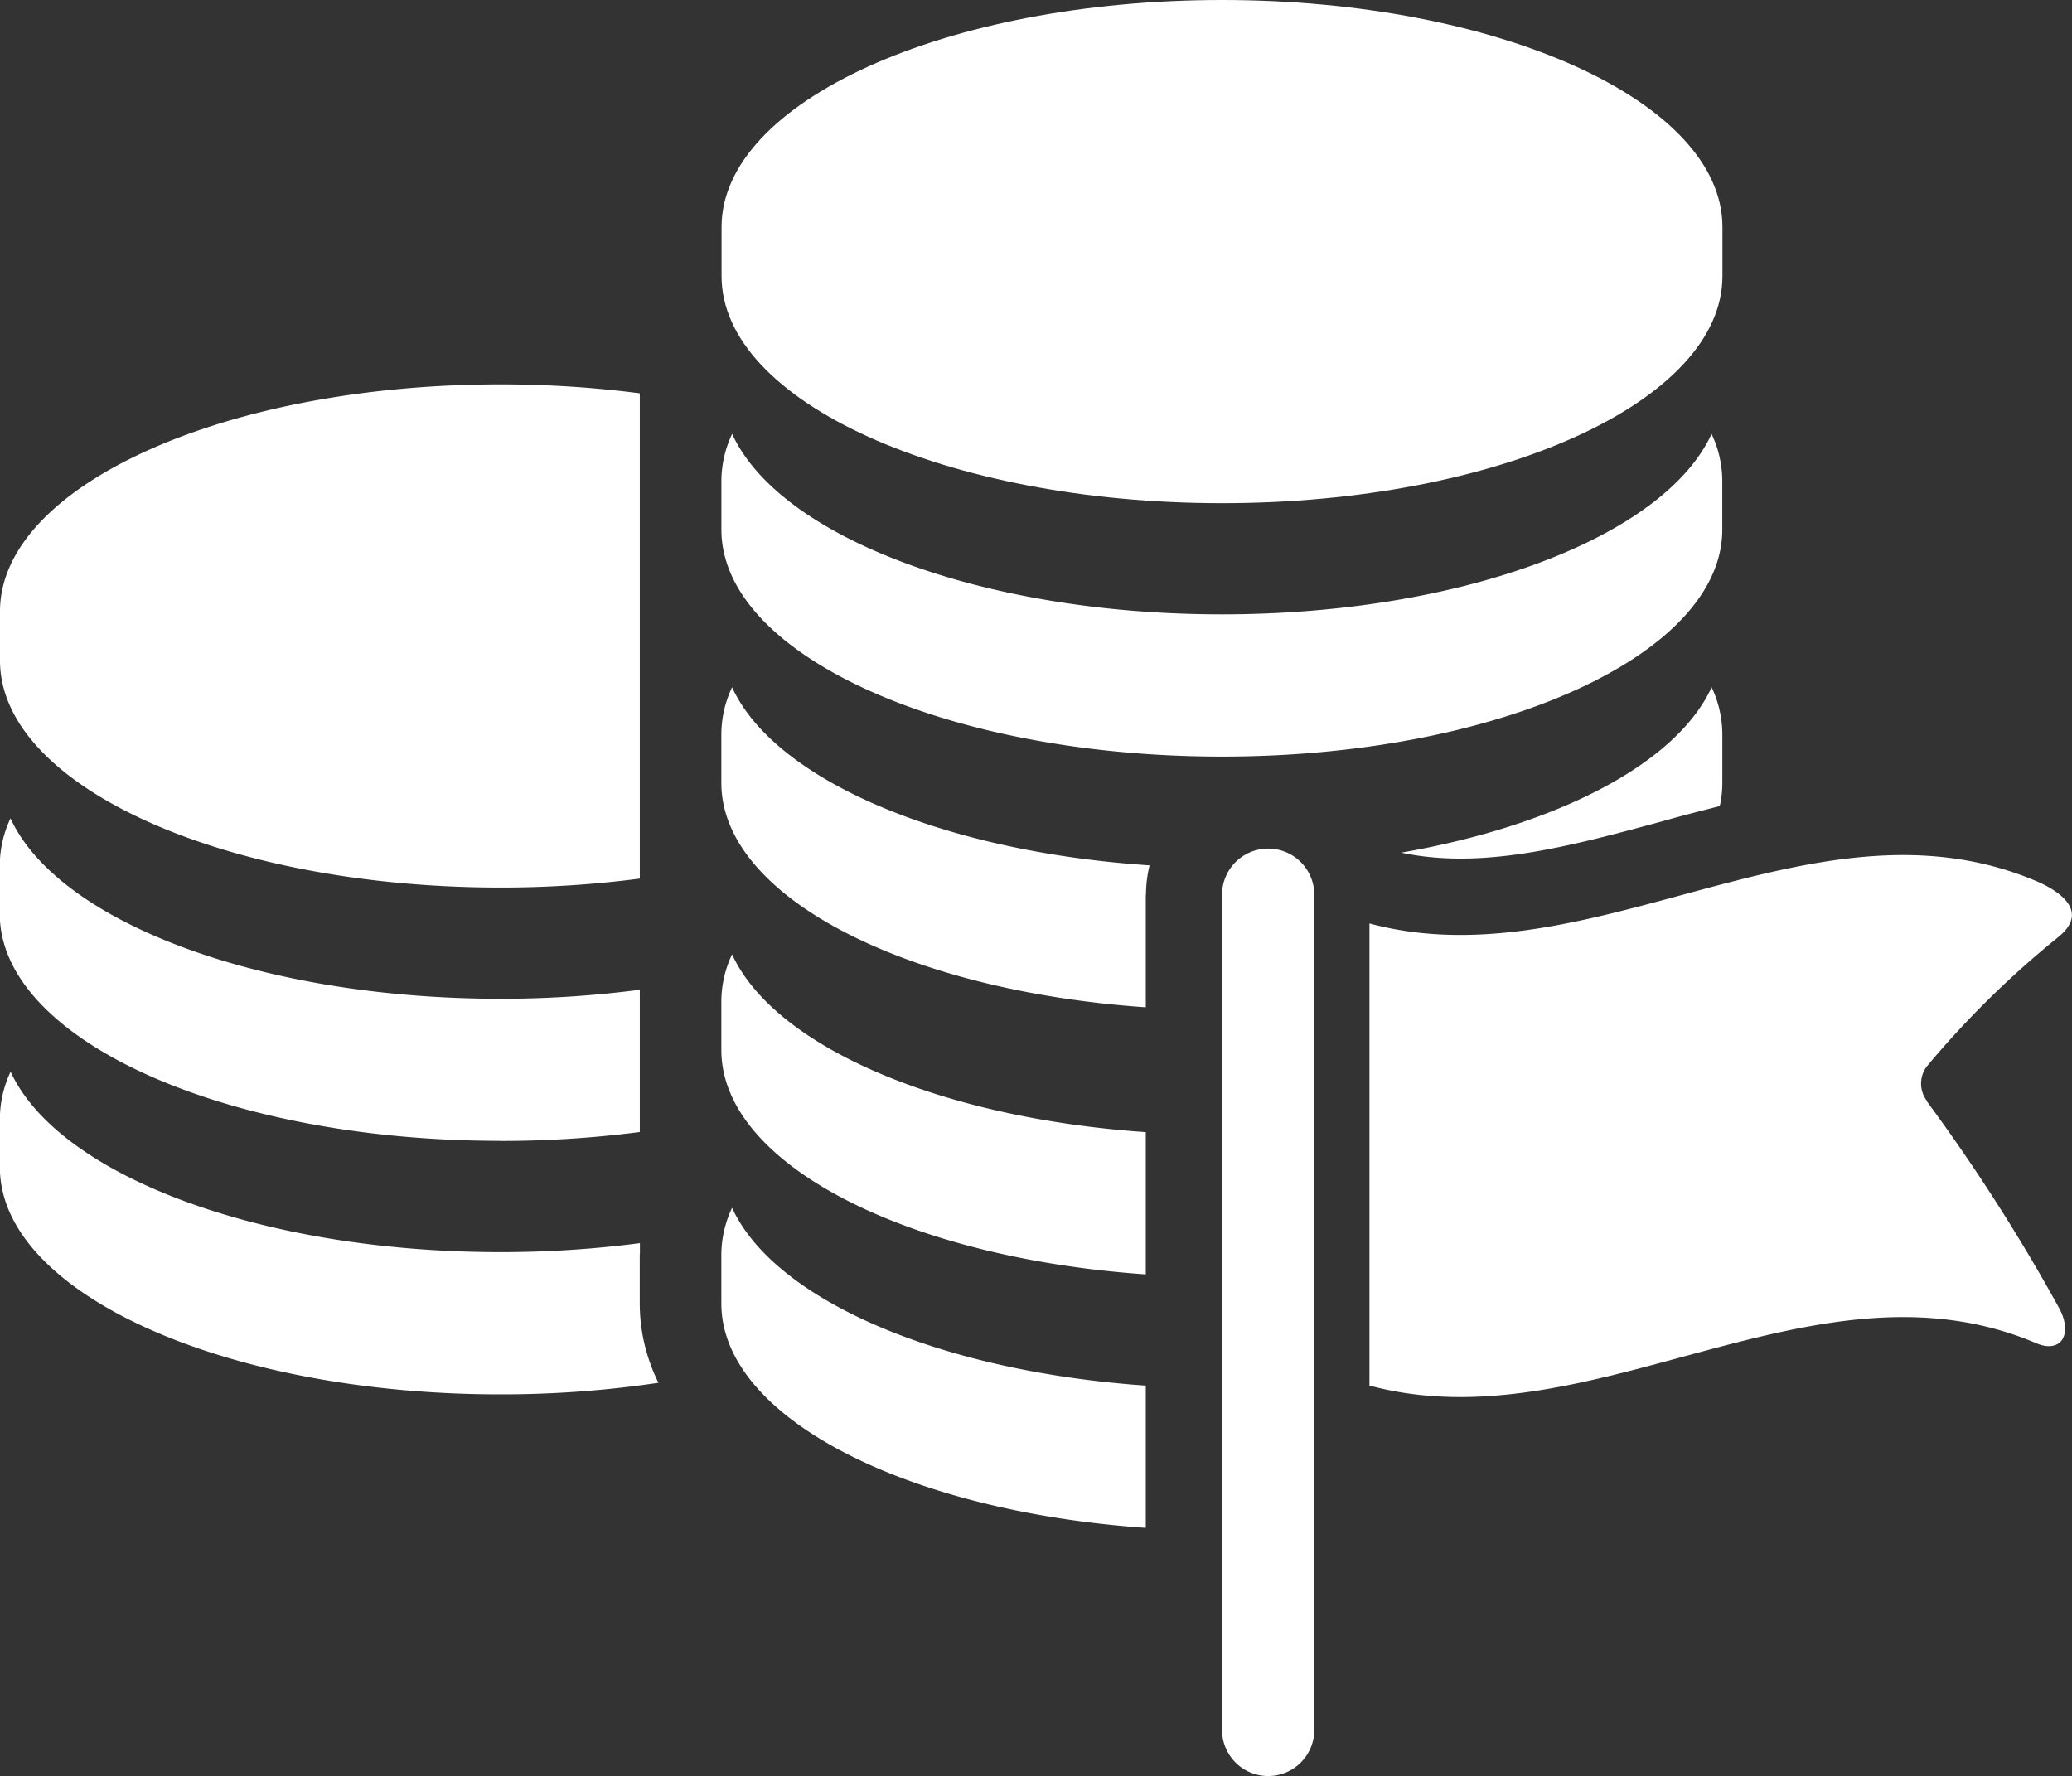
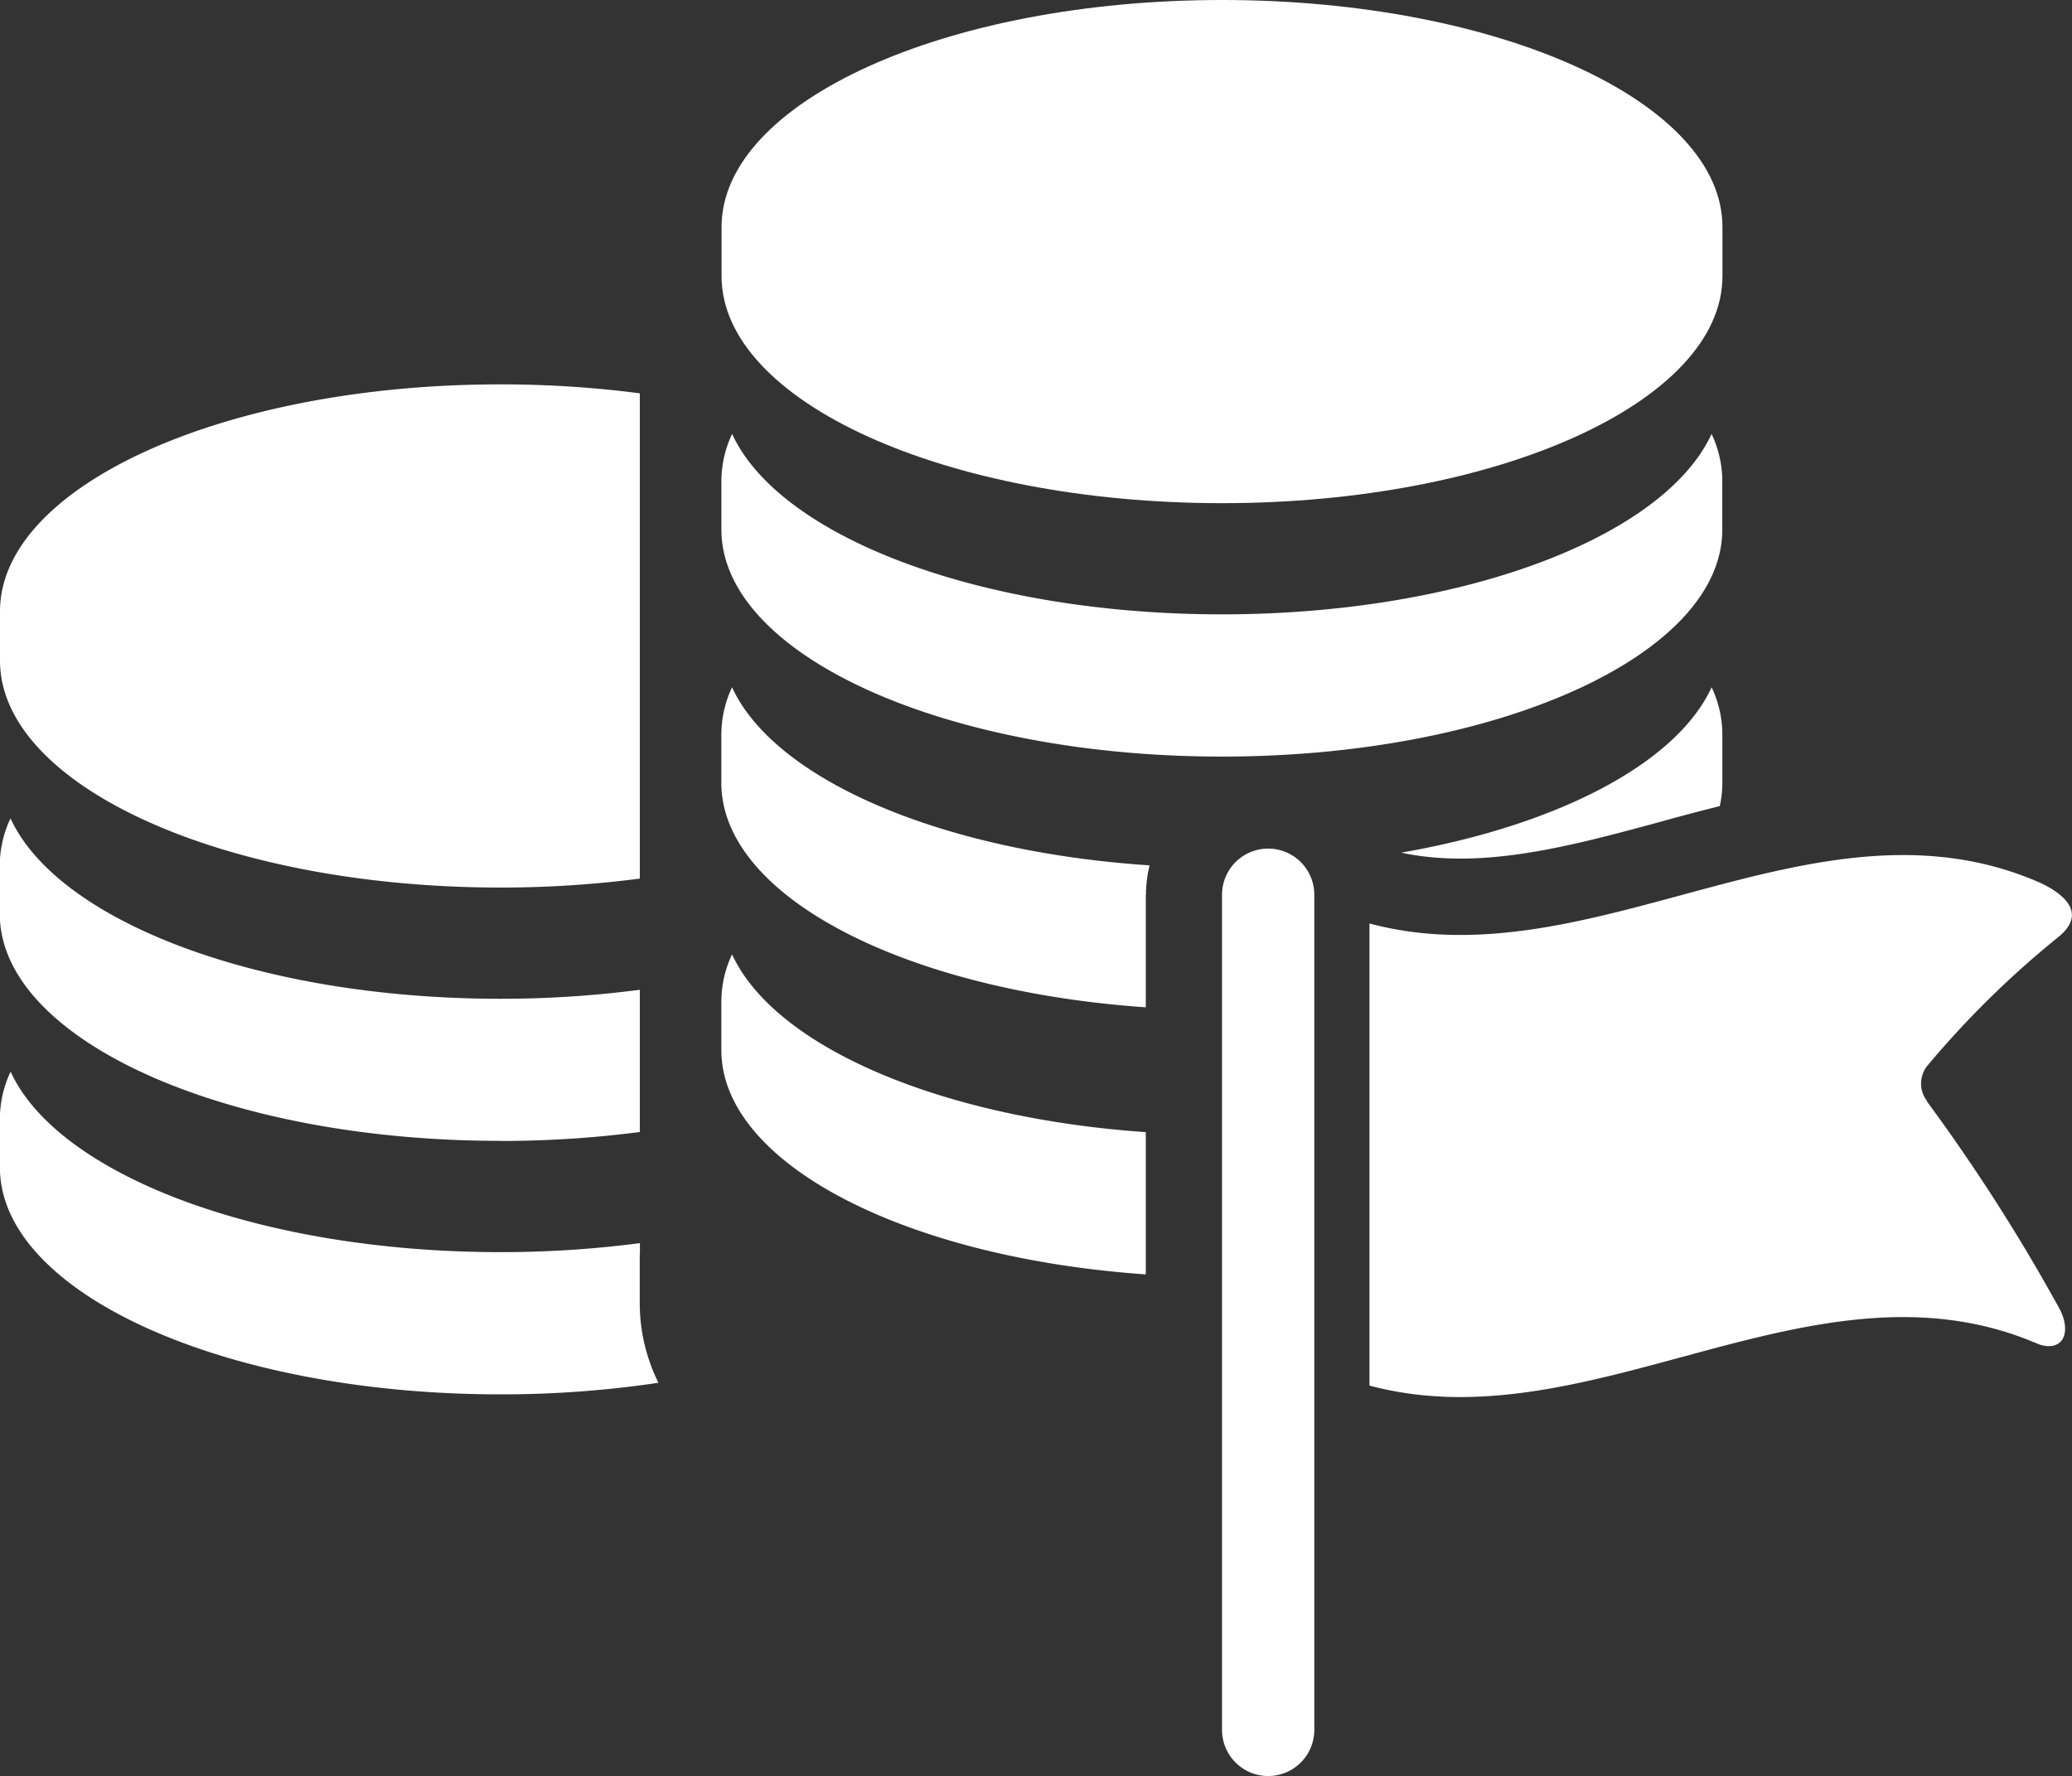
<svg xmlns="http://www.w3.org/2000/svg" id="Calque_1" data-name="Calque 1" viewBox="0 0 386.48 331.29">
  <rect x="0" y="0" width="386.48" height="331.29" fill="#333333" stroke="none" />
  <defs>
    <style>.cls-1{fill:#fff;}</style>
  </defs>
  <title>monnaie-colonies</title>
  <path class="cls-1" d="M229.34,233.09a200,200,0,0,0,26-1.67V140.9a200.72,200.72,0,0,0-26-1.67c-51.55,0-93.34,19-93.34,42.34v9.18c0,23.38,41.79,42.34,93.34,42.34h0Zm0,0" transform="translate(-136 -67.53)" />
  <path class="cls-1" d="M229.34,280.36a200,200,0,0,0,26-1.67V252.16a200,200,0,0,1-26,1.68c-45,0-82.56-14.44-91.38-33.66a20.63,20.63,0,0,0-2,8.67V238c0,23.38,41.79,42.34,93.34,42.34h0Zm0,0" transform="translate(-136 -67.53)" />
  <path class="cls-1" d="M255.36,301.49v-2.07a200,200,0,0,1-26,1.68c-45,0-82.56-14.44-91.38-33.66a20.65,20.65,0,0,0-2,8.67v9.18c0,23.38,41.79,42.34,93.34,42.34a198.55,198.55,0,0,0,29.5-2.16,33.37,33.37,0,0,1-3.49-14.8v-9.18Zm0,0" transform="translate(-136 -67.53)" />
  <path class="cls-1" d="M363.94,67.53c-51.55,0-93.35,19-93.35,42.34v9.18c0,23.38,41.79,42.34,93.35,42.34s93.34-19,93.34-42.34v-9.18c0-23.38-41.79-42.34-93.34-42.34h0Zm0,0" transform="translate(-136 -67.53)" />
  <path class="cls-1" d="M363.94,182.13c-45,0-82.56-14.44-91.38-33.66a20.62,20.62,0,0,0-2,8.67v9.18c0,23.38,41.79,42.34,93.35,42.34s93.34-19,93.34-42.34v-9.18a20.6,20.6,0,0,0-2-8.67c-8.82,19.22-46.38,33.66-91.38,33.66h0Zm0,0" transform="translate(-136 -67.53)" />
  <path class="cls-1" d="M349.76,234.43a22.74,22.74,0,0,1,.67-5.48c-38.85-2.55-70-16-77.88-33.22a20.65,20.65,0,0,0-2,8.67v9.18c0,21.2,34.35,38.76,79.17,41.85v-21Z" transform="translate(-136 -67.53)" />
  <path class="cls-1" d="M446,220.75c3.52-1,7.12-1.93,10.78-2.85a19.77,19.77,0,0,0,.48-4.32V204.4a20.63,20.63,0,0,0-2-8.67c-6.51,14.18-28.66,25.75-57.89,30.85C412.52,229.81,428.81,225.41,446,220.75Z" transform="translate(-136 -67.53)" />
  <path class="cls-1" d="M349.76,278.72c-38.54-2.66-69.33-16-77.21-33.17a20.65,20.65,0,0,0-2,8.67v9.18c0,21.2,34.35,38.75,79.17,41.85V278.72Z" transform="translate(-136 -67.53)" />
-   <path class="cls-1" d="M349.76,326c-38.54-2.66-69.33-16-77.21-33.17a20.65,20.65,0,0,0-2,8.67v9.18c0,21.2,34.35,38.75,79.17,41.85V326Z" transform="translate(-136 -67.53)" />
  <path class="cls-1" d="M381.15,234.43a8.6,8.6,0,1,0-17.21,0V390.22a8.6,8.6,0,1,0,17.21,0v-68.1h0V234.43Zm0,0" transform="translate(-136 -67.53)" />
  <path class="cls-1" d="M495.46,272.93a5.3,5.3,0,0,1,0-6.55,175.33,175.33,0,0,1,24.4-24c7-5.6-2.12-9.69-4.15-10.54-41.44-17.45-82.85,19.06-124.27,7.95v86.2c41.49,11.12,83-25.55,124.45-7.87,2,0.86,3.87.65,4.76-.7s0.67-3.63-.57-5.88a345.84,345.84,0,0,0-24.66-38.55h0Zm0,0" transform="translate(-136 -67.53)" />
</svg>